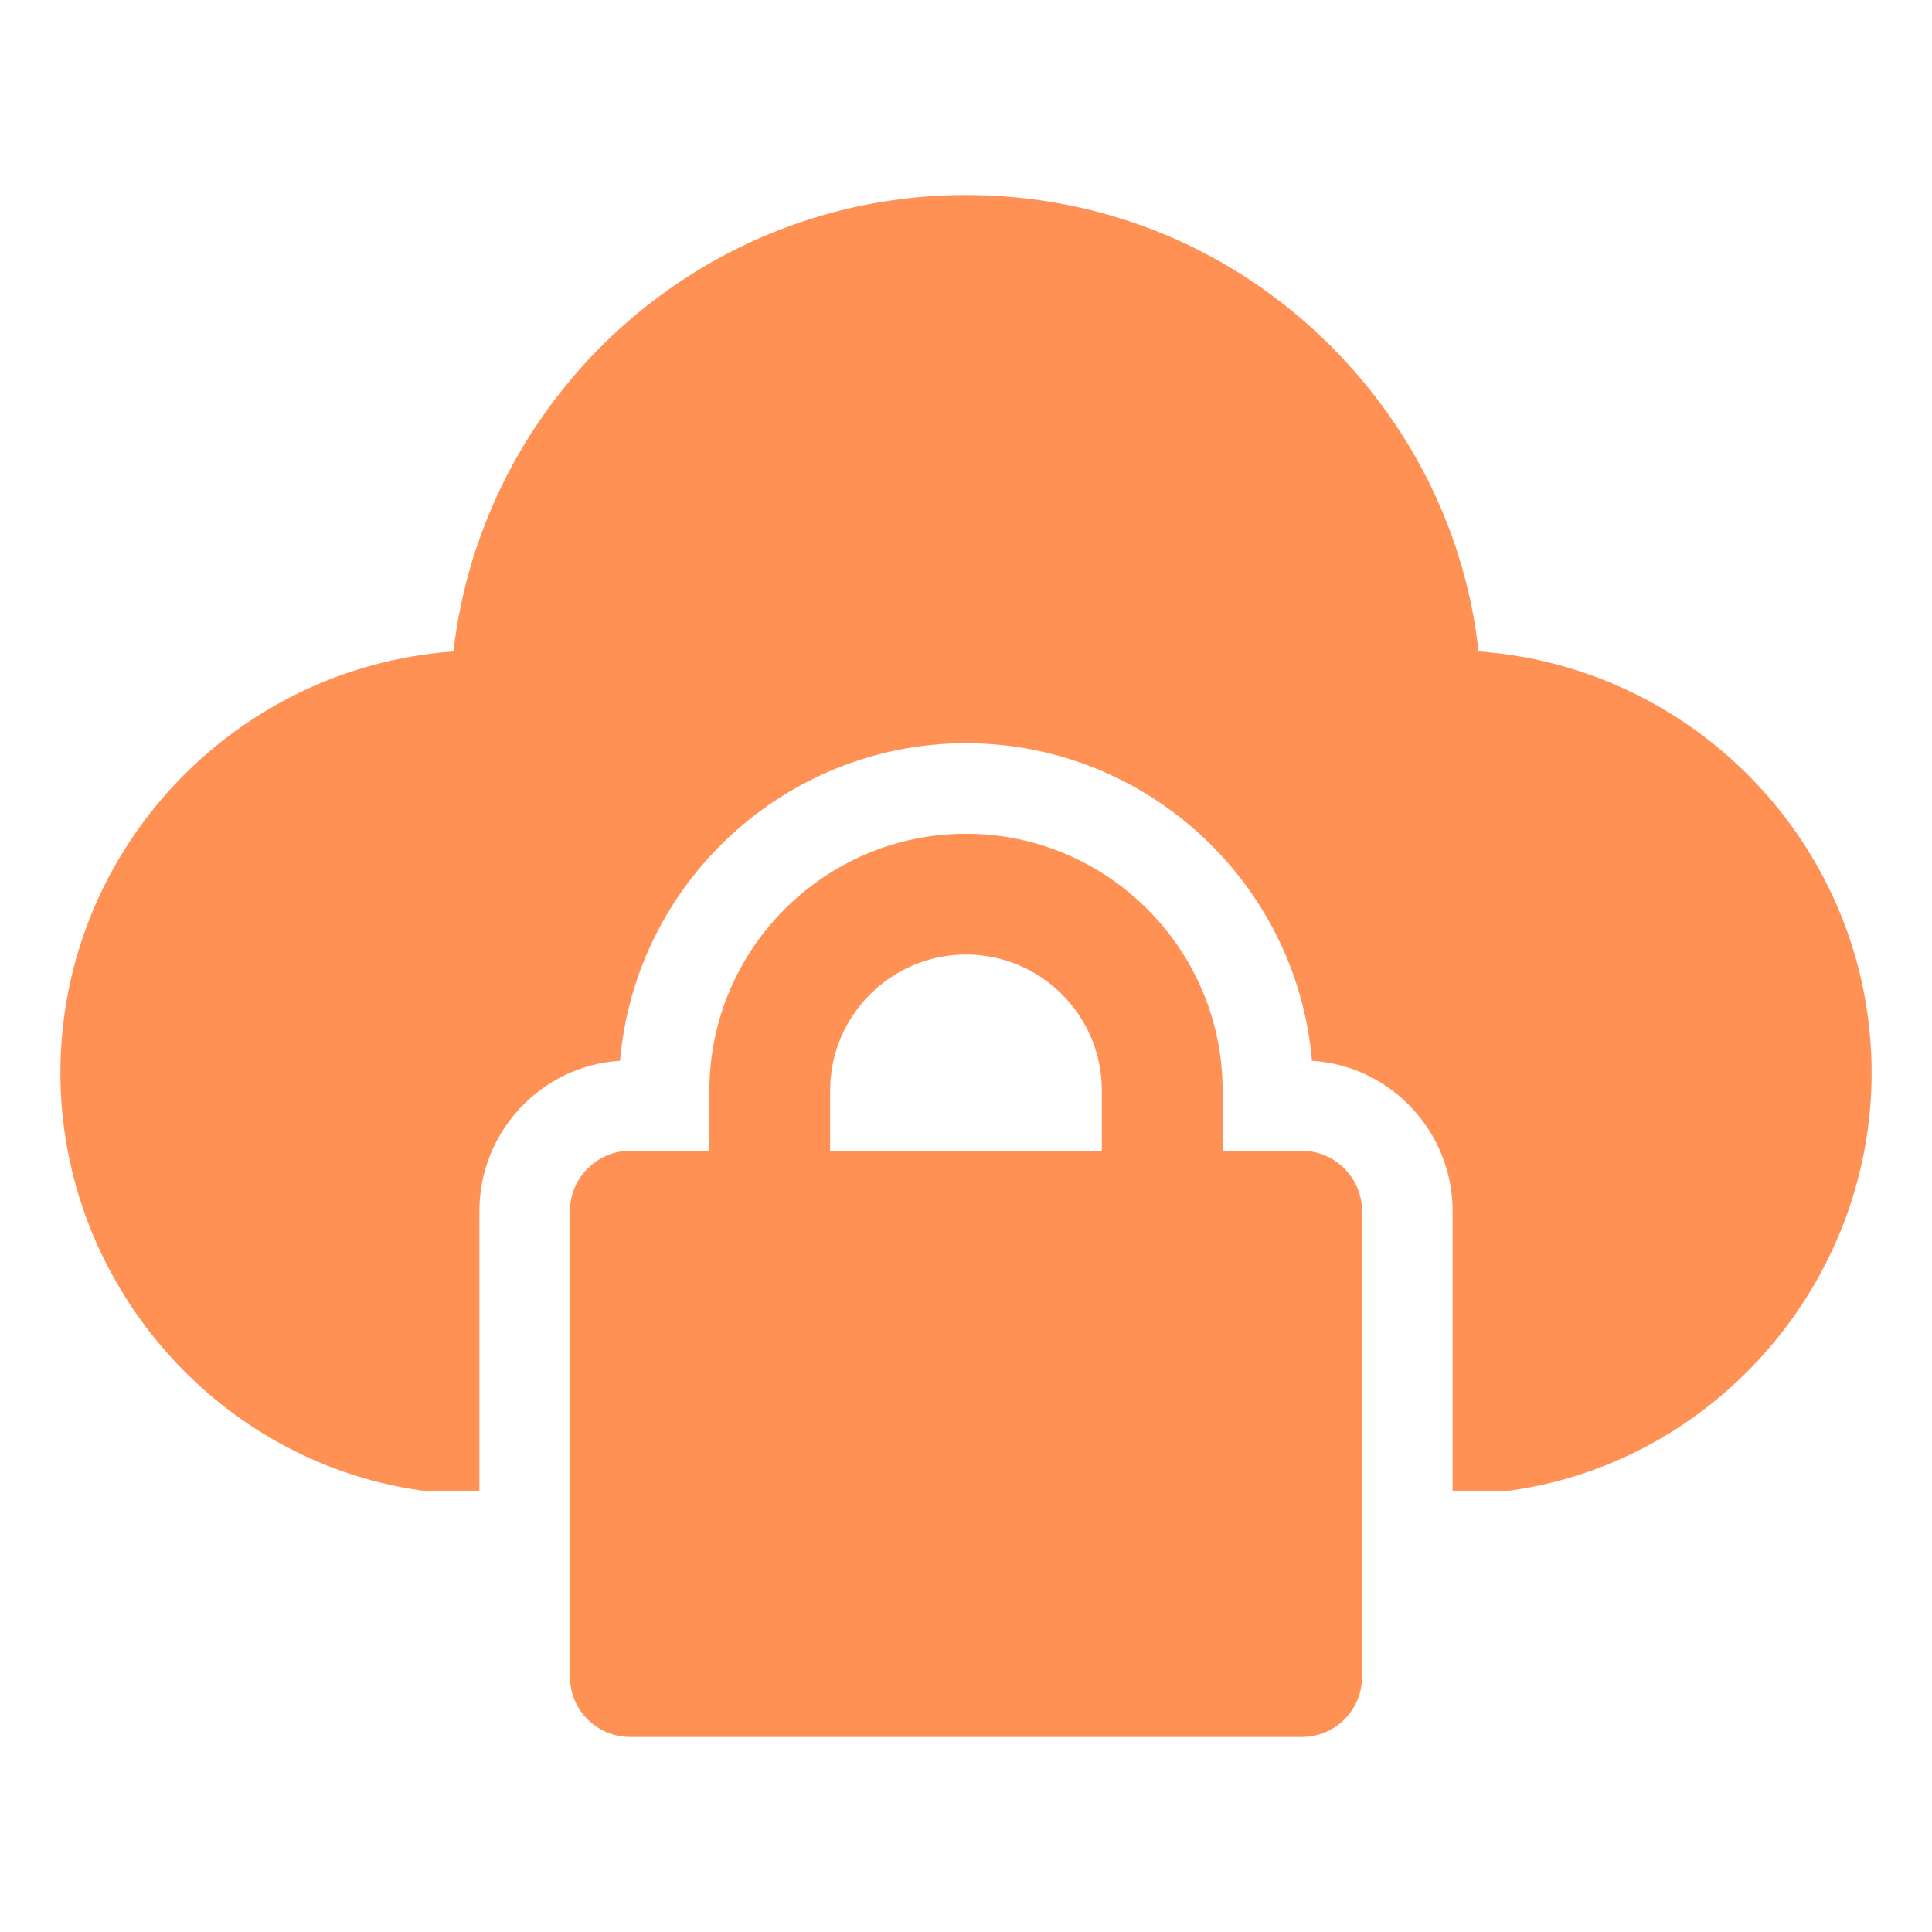
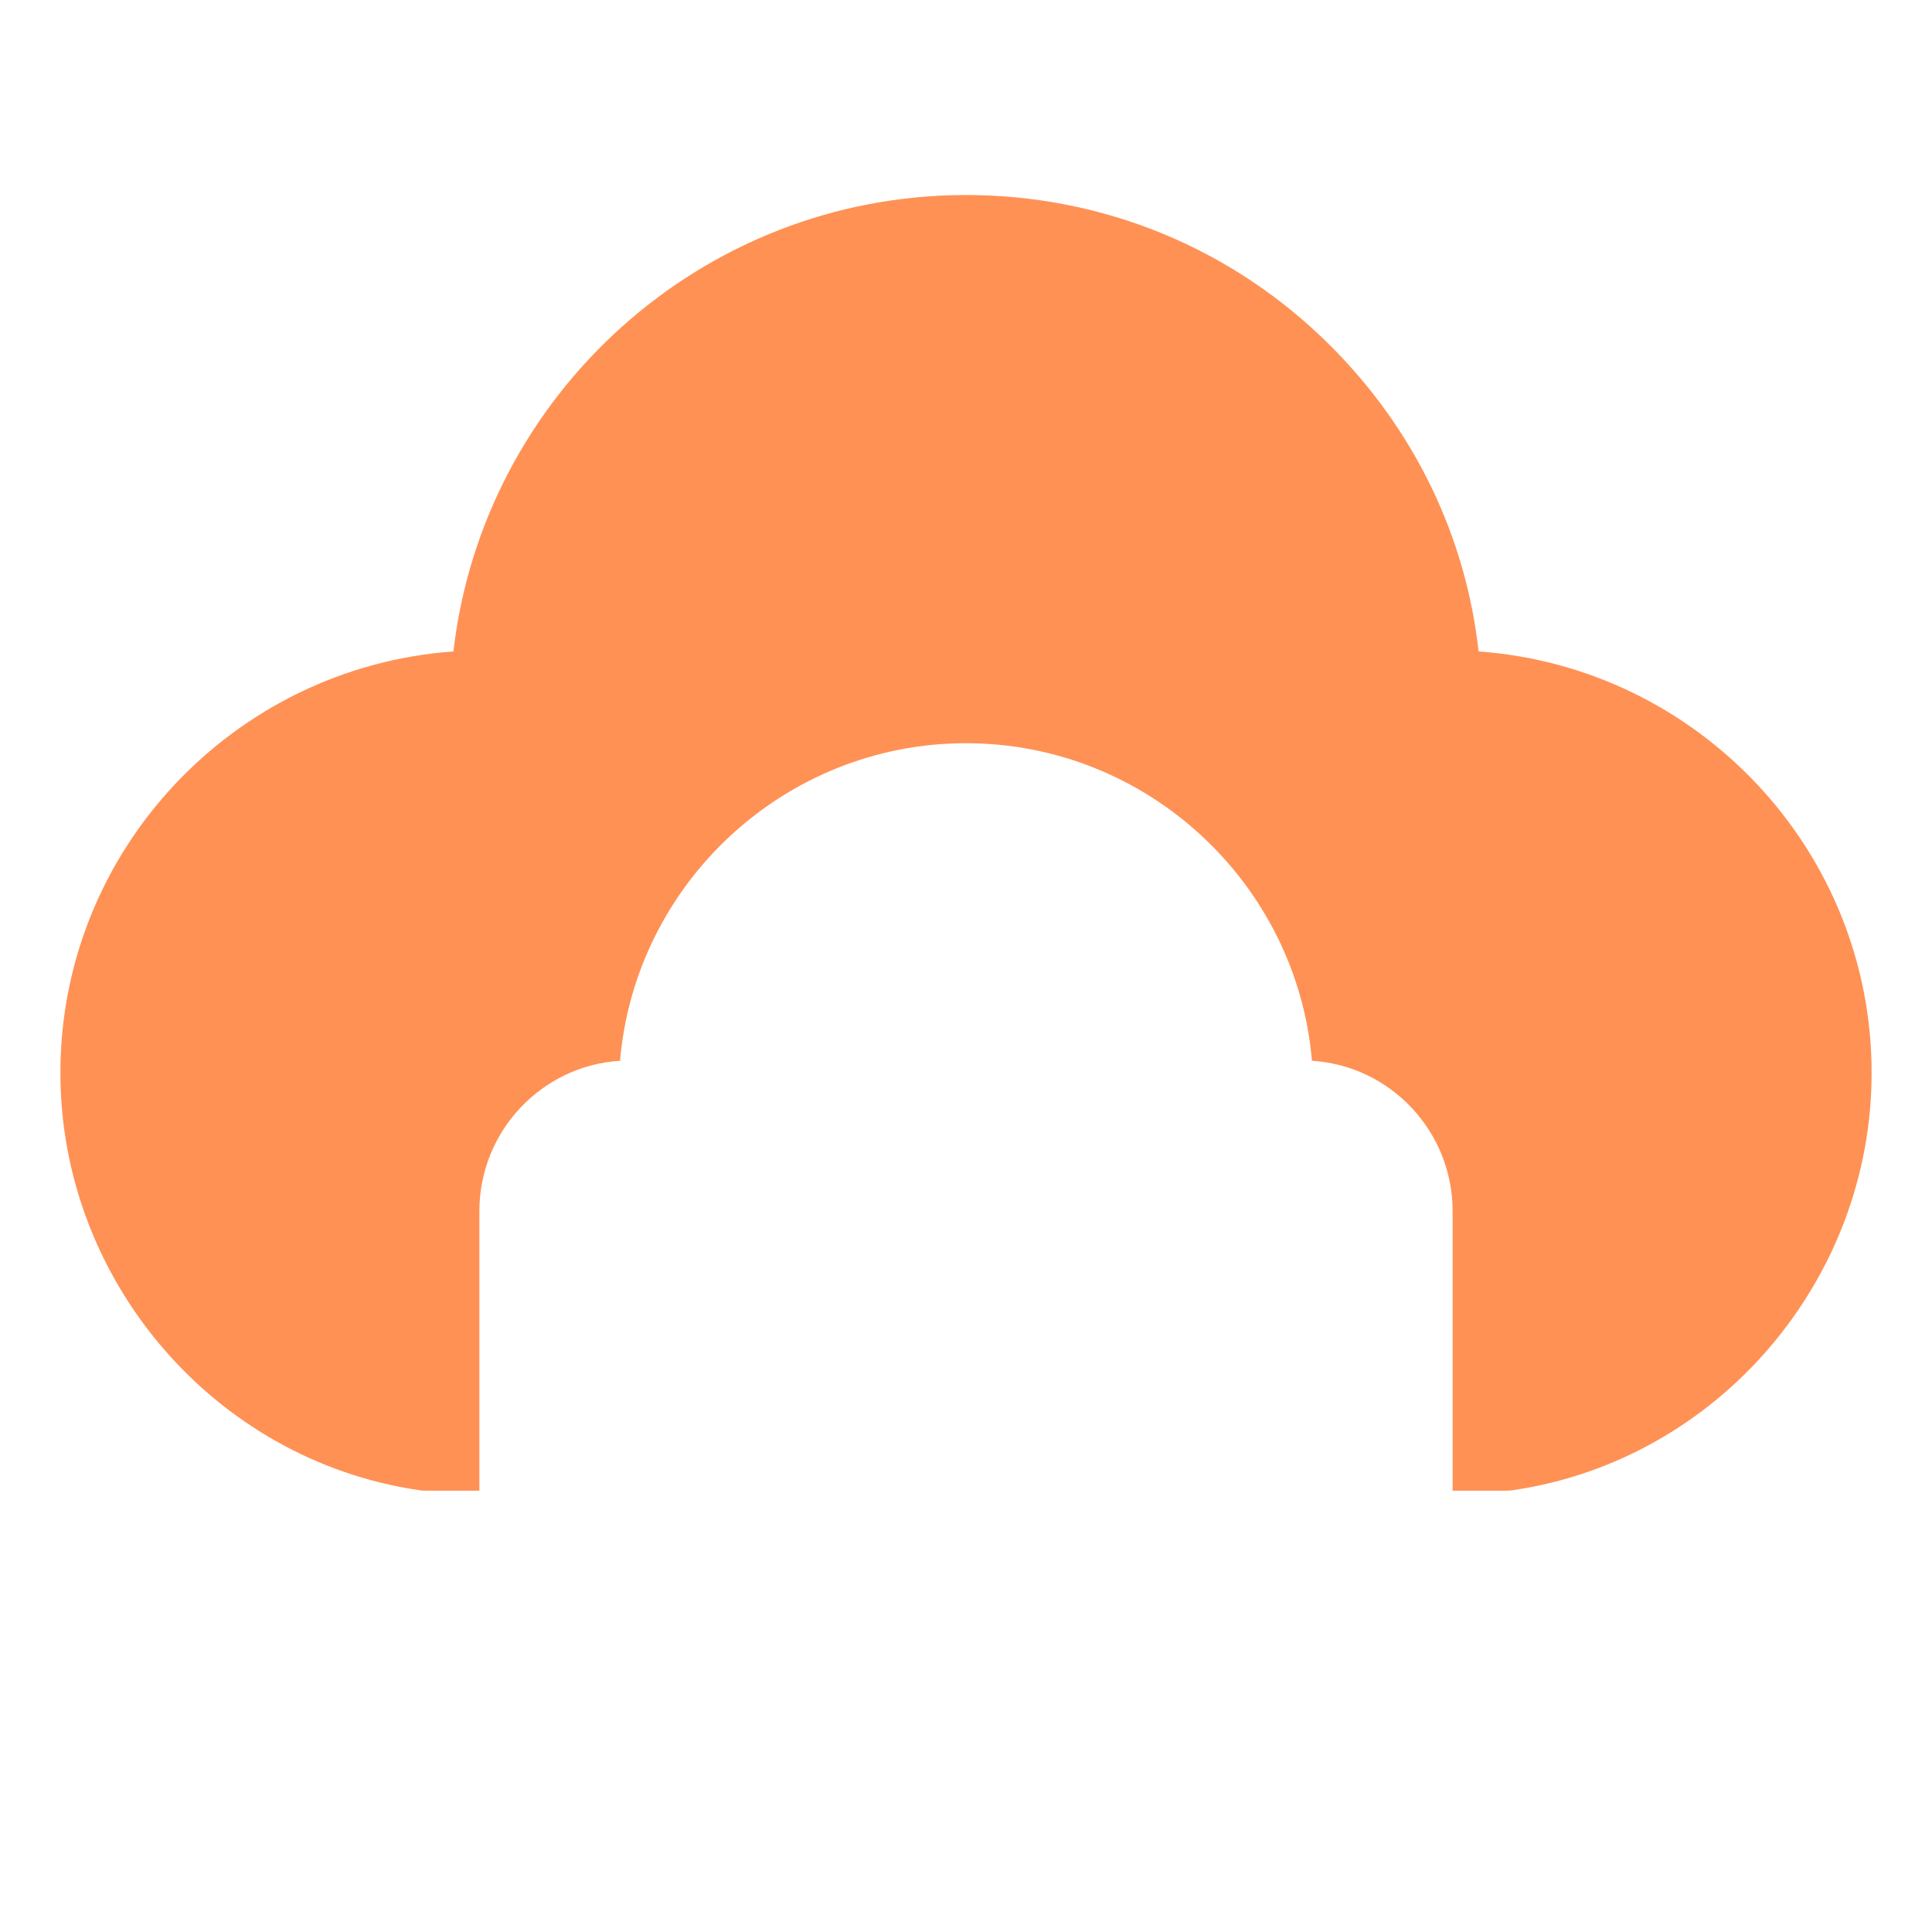
<svg xmlns="http://www.w3.org/2000/svg" width="70" height="70" viewBox="0 0 70 70" fill="none">
  <g id="cloud 1">
    <g id="Group">
      <path id="Vector" d="M15.159 53.988C15.269 54.01 15.378 54.01 15.488 54.01H17.369V43.881C17.369 40.994 19.622 38.609 22.466 38.434C23.012 32.003 28.438 26.928 35 26.928C41.562 26.928 46.987 32.003 47.534 38.434C50.378 38.609 52.631 40.994 52.631 43.881V54.01H54.513C54.622 54.01 54.731 54.01 54.841 53.988C62.234 52.894 67.812 46.397 67.812 38.872C67.812 30.8 61.513 24.172 53.572 23.603C53.113 19.447 51.253 15.575 48.212 12.534C44.669 8.991 39.966 7.066 35 7.066C25.419 7.066 17.5 14.306 16.428 23.603C8.488 24.172 2.188 30.8 2.188 38.872C2.188 46.397 7.766 52.894 15.159 53.988Z" fill="#FF9155" />
-       <path id="Vector_2" d="M35 30.209C29.882 30.209 25.703 34.388 25.703 39.506V41.694H22.838C21.635 41.694 20.65 42.678 20.65 43.881V60.747C20.65 61.972 21.635 62.934 22.838 62.934H47.163C48.366 62.934 49.35 61.972 49.35 60.747V43.881C49.35 42.678 48.366 41.694 47.163 41.694H44.297V39.506C44.297 34.388 40.119 30.209 35 30.209ZM39.922 41.694H30.078V39.506C30.078 36.794 32.288 34.584 35 34.584C37.713 34.584 39.922 36.794 39.922 39.506V41.694Z" fill="#FF9155" />
    </g>
  </g>
</svg>